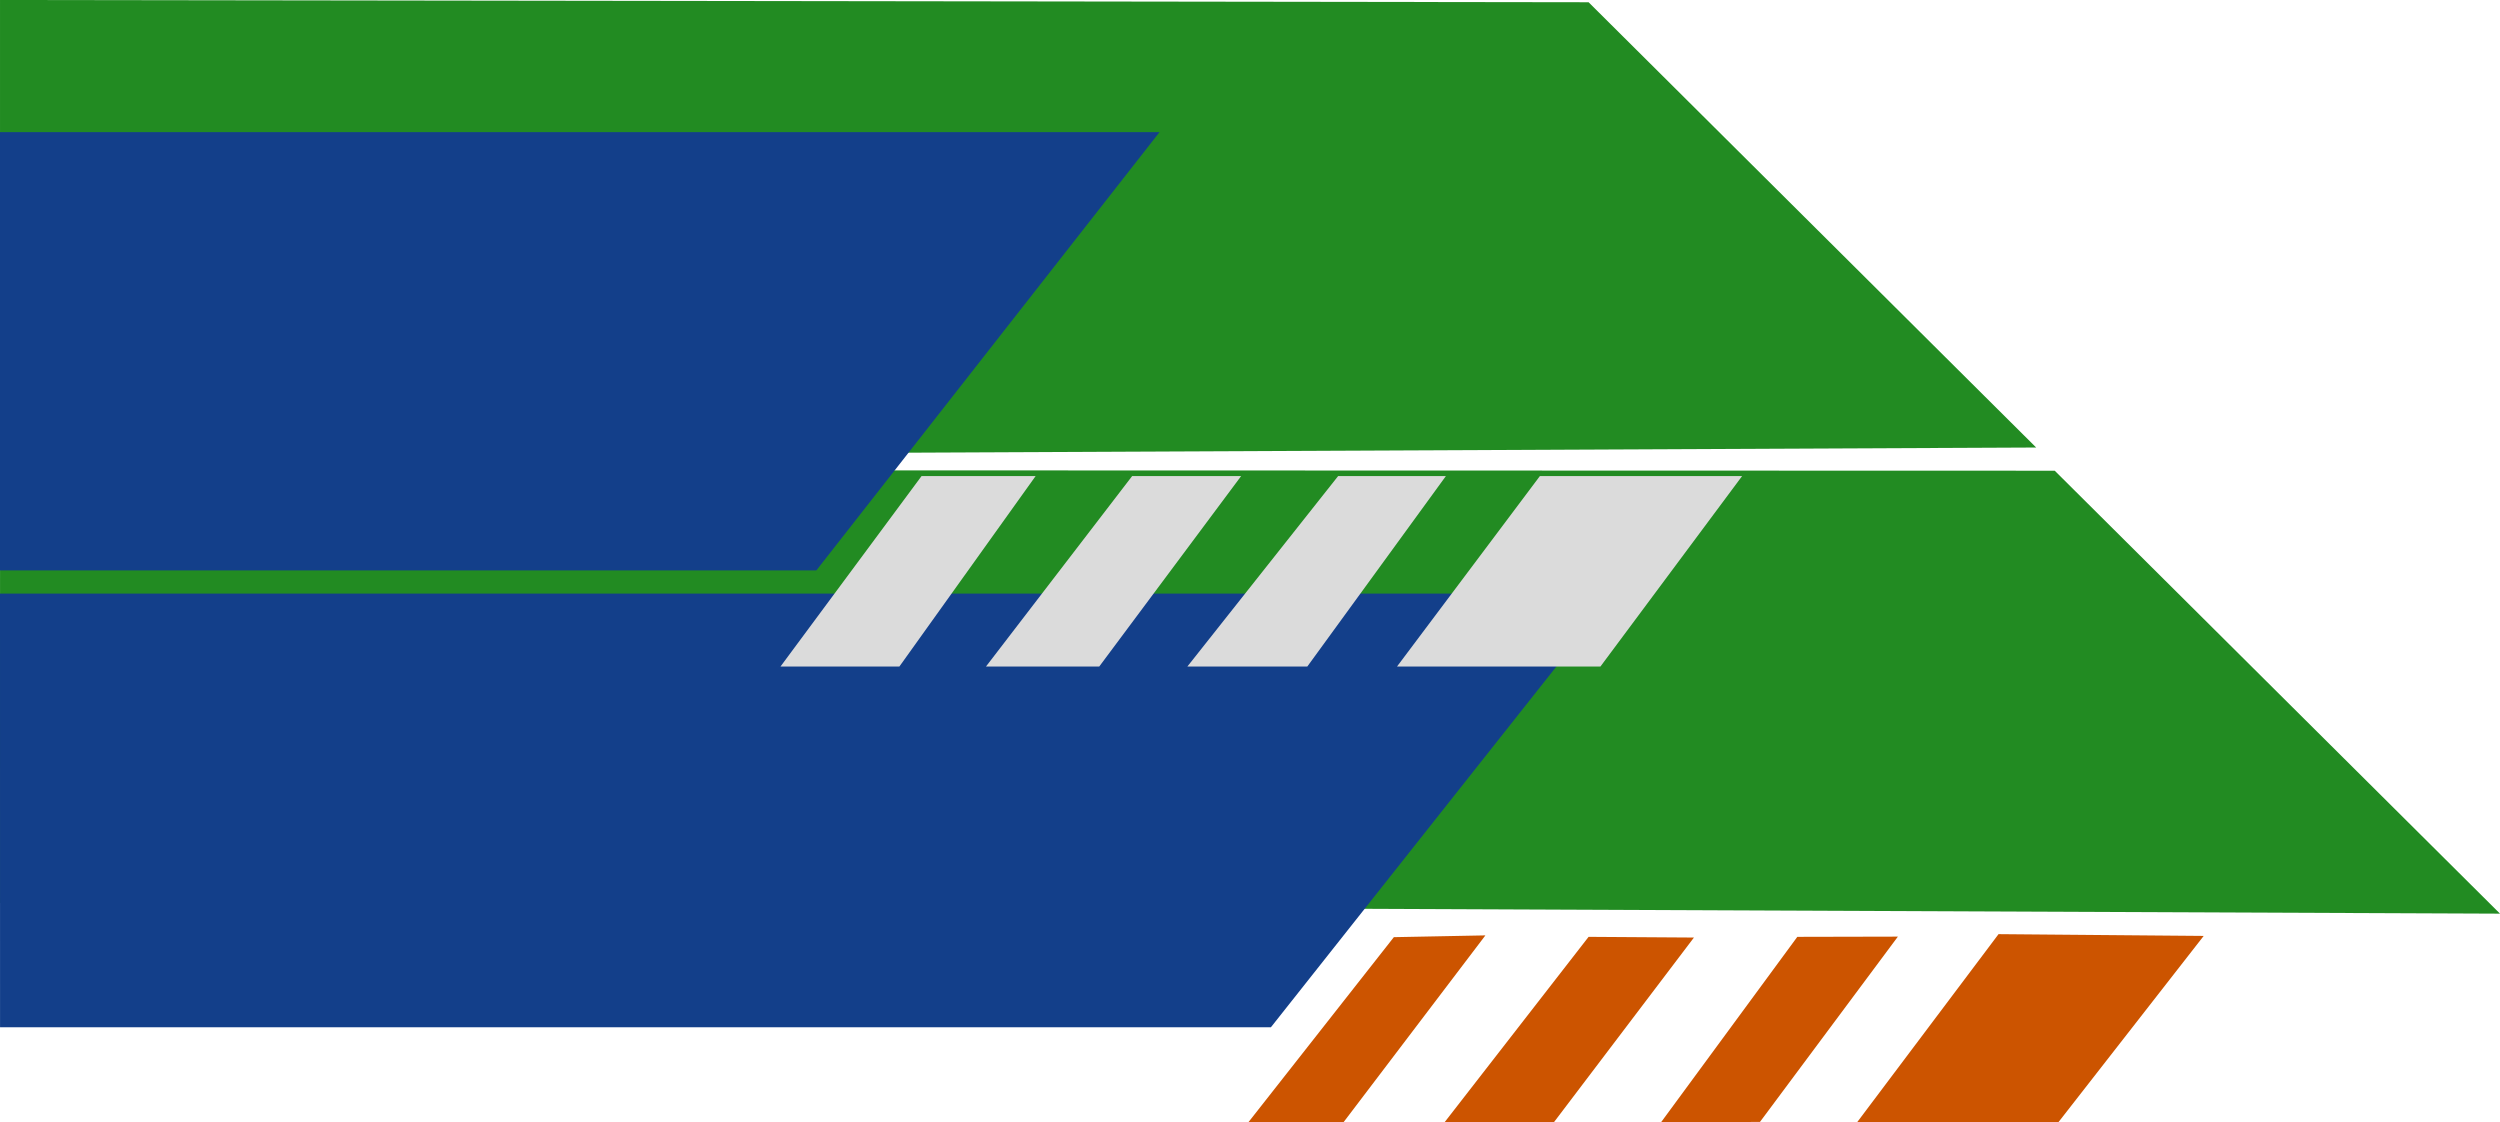
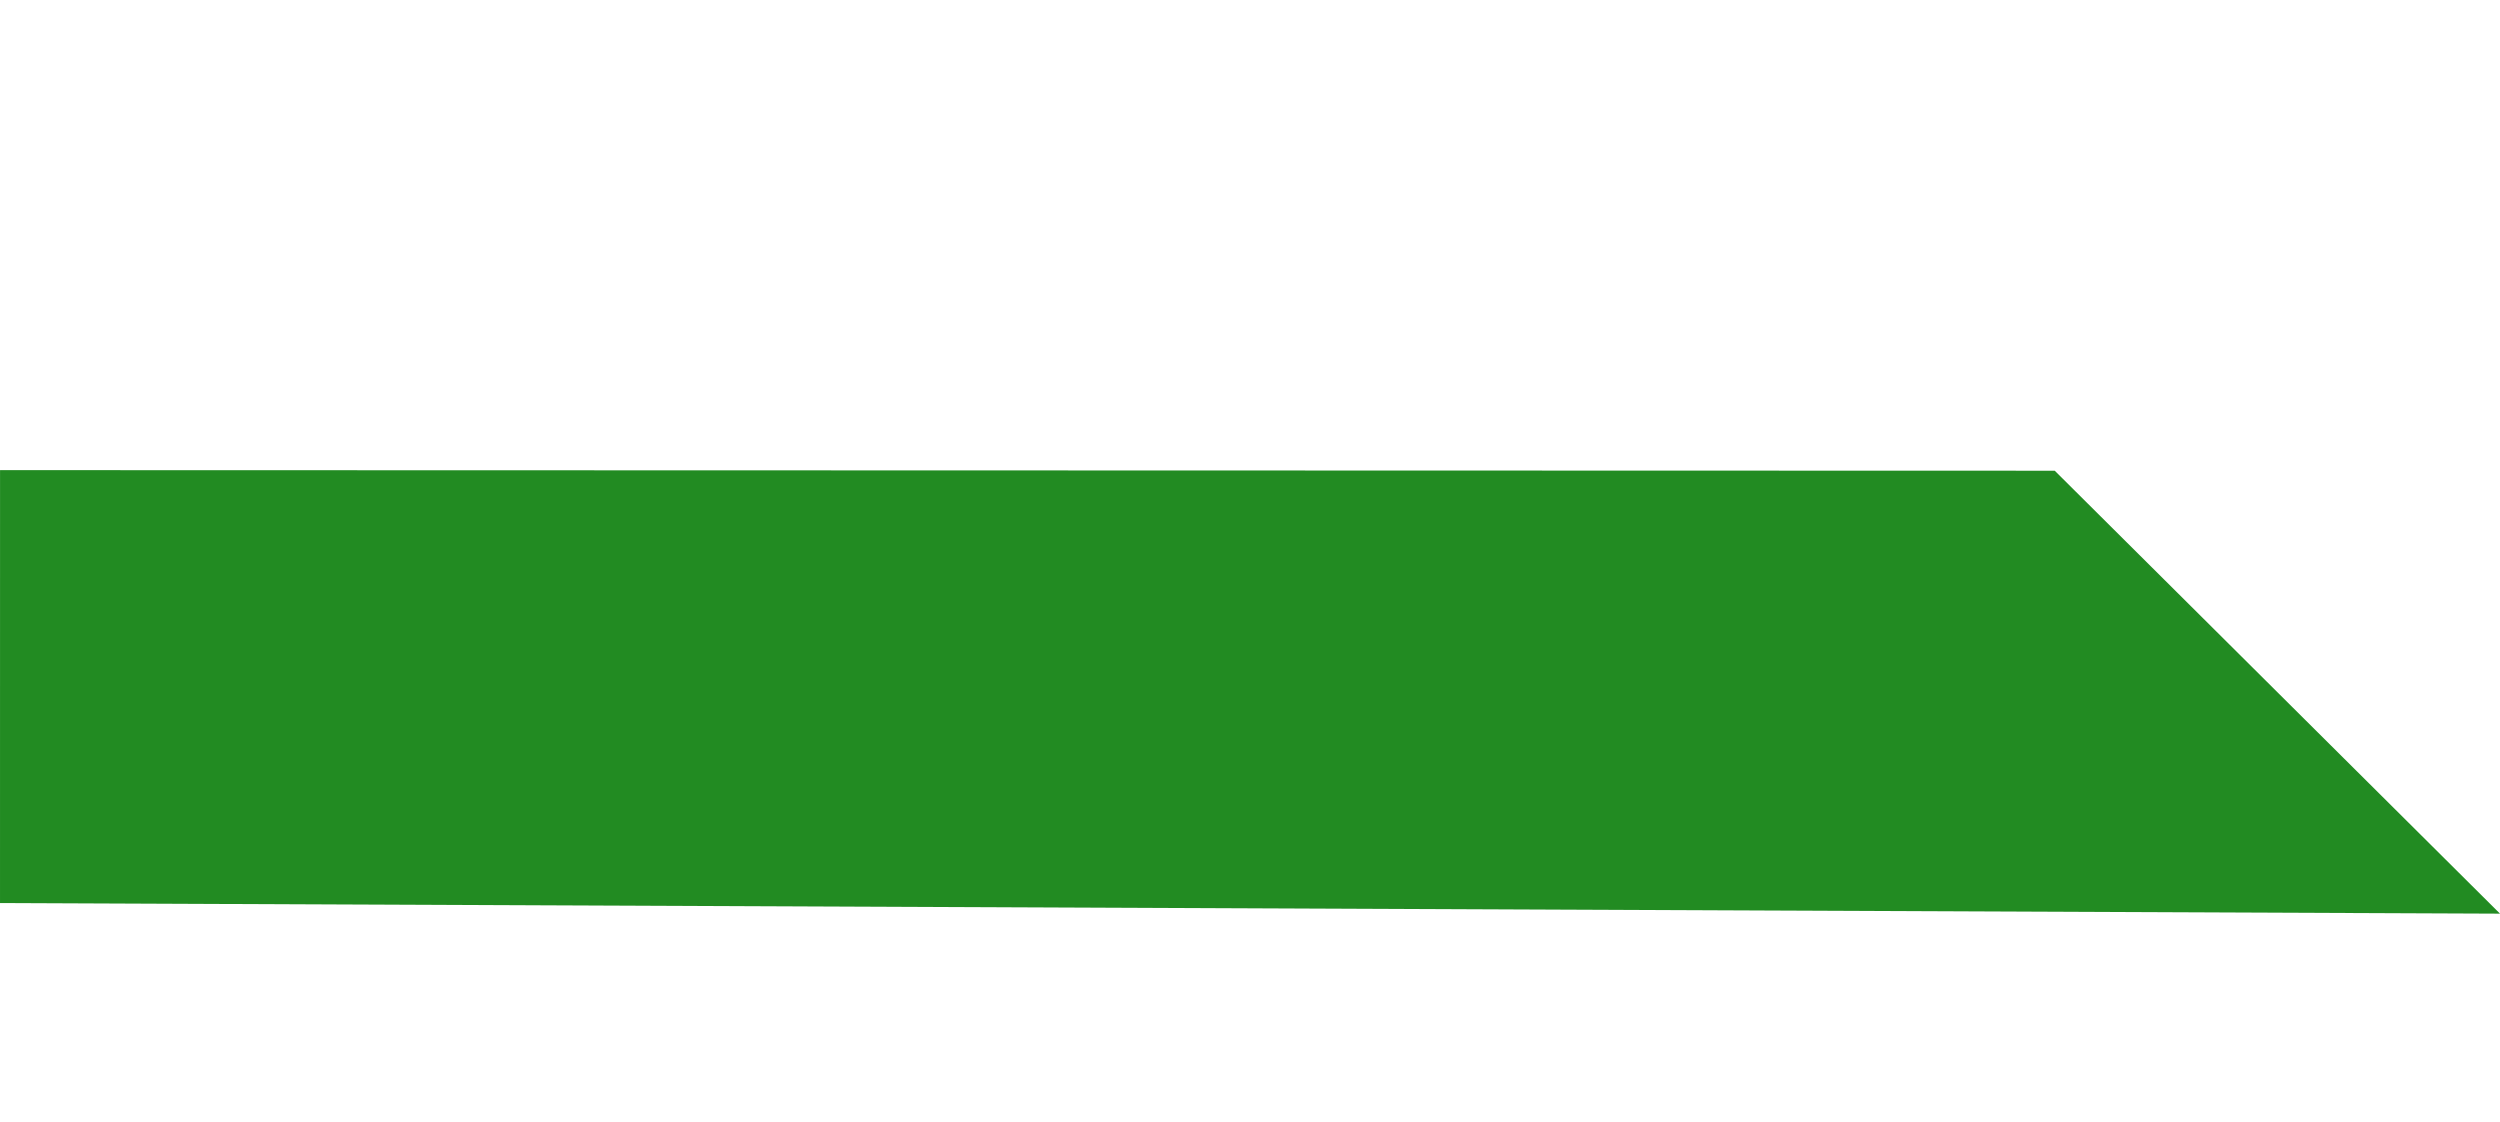
<svg xmlns="http://www.w3.org/2000/svg" xmlns:ns1="http://sodipodi.sourceforge.net/DTD/sodipodi-0.dtd" xmlns:ns2="http://www.inkscape.org/namespaces/inkscape" version="1.1" id="svg1" width="578.343" height="259.649" viewBox="0 0 578.343 259.649" ns1:docname="geometricGraphics.svg" ns2:version="1.3.2 (091e20e, 2023-11-25, custom)">
  <defs id="defs1">
    <ns2:path-effect effect="spiro" id="path-effect8" is_visible="true" lpeversion="1" />
    <ns2:path-effect effect="spiro" id="path-effect7" is_visible="true" lpeversion="1" />
    <ns2:path-effect effect="spiro" id="path-effect6" is_visible="true" lpeversion="1" />
    <ns2:path-effect effect="spiro" id="path-effect5" is_visible="true" lpeversion="1" />
    <ns2:path-effect effect="spiro" id="path-effect4" is_visible="true" lpeversion="1" />
    <ns2:path-effect effect="spiro" id="path-effect3" is_visible="true" lpeversion="1" />
    <ns2:path-effect effect="spiro" id="path-effect2" is_visible="true" lpeversion="1" />
    <ns2:path-effect effect="spiro" id="path-effect1" is_visible="true" lpeversion="1" />
  </defs>
  <ns1:namedview id="namedview1" pagecolor="#ffffff" bordercolor="#000000" borderopacity="0.25" ns2:showpageshadow="2" ns2:pageopacity="0.0" ns2:pagecheckerboard="0" ns2:deskcolor="#d1d1d1" ns2:zoom="1" ns2:cx="98.5" ns2:cy="97.5" ns2:window-width="1920" ns2:window-height="1009" ns2:window-x="-8" ns2:window-y="-8" ns2:window-maximized="1" ns2:current-layer="g1" />
  <g ns2:groupmode="layer" ns2:label="Image" id="g1" transform="translate(0,-11.819)">
    <g id="Green" style="display:inline">
-       <path style="display:inline;fill:#228b22;fill-opacity:1;stroke-width:1.002;paint-order:stroke markers fill" d="M 0.003,11.819 367.5,12.339 471.044,115.347 0,117.493 Z" id="path1" ns2:path-effect="#path-effect1" ns2:original-d="M 0.00256615,11.818545 367.5,12.339416 471.0438,115.34672 0,117.4927 c 0,0 1.0755589,-105.137659 0.00256615,-105.674155 z" ns2:label="Top_bottom" ns1:nodetypes="ccccc" />
      <path style="display:inline;fill:#228b22;fill-opacity:1;stroke-width:1.002;paint-order:stroke markers fill" d="M 578.343,223.182 475.336,120.712 0.009,120.578 0.002,220.725 Z" id="path2" ns2:path-effect="#path-effect2" ns2:original-d="M 578.34307,223.18248 475.33577,120.71168 0.00912409,120.57756 0.00196738,220.72462 Z" ns1:nodetypes="ccccc" ns2:label="Top_green" />
    </g>
    <g id="Blue" style="display:inline">
-       <path style="display:inline;fill:#133f8a;stroke-width:1.002;paint-order:stroke markers fill;fill-opacity:1" d="M 0,149.146 H 373.401 L 294,249.471 H 0.009 Z" id="path4" ns1:nodetypes="ccccc" ns2:label="Bottom_blue" ns2:original-d="M 0,149.14598 H 373.40146 L 294,249.4708 H 0.00883395 Z" ns2:path-effect="#path-effect4" />
-       <path style="display:inline;fill:#133f8a;stroke-width:1.002;paint-order:stroke markers fill;fill-opacity:1" d="M 0.001,42.383 H 268.248 L 188.847,143.781 H 0 Z" id="path3" ns1:nodetypes="ccccc" ns2:label="Top_Blue" ns2:original-d="M 0.00128304,42.383211 H 268.24817 L 188.84672,143.78102 H 0 Z" ns2:path-effect="#path-effect3" />
-     </g>
-     <path style="display:inline;fill:#dbdbdb;stroke-width:1.002;paint-order:stroke markers fill;fill-opacity:1" d="m 213.19,121.953 h 26.389 l -31.513,44.053 h -27.504 z m 48.718,0 h 25.213 l -32.821,44.053 h -26.202 z m 47.651,0 h 24.929 l -32.054,44.053 h -27.747 z m 46.675,0 h 46.781 l -32.77,44.053 H 323.184 Z" id="path5" ns2:path-effect="#path-effect5" ns2:original-d="m 213.19024,121.95297 h 26.38892 l -31.51341,44.05272 h -27.50358 z m 48.71761,0 h 25.21254 l -32.82112,44.05272 h -26.20232 z m 47.65054,0 h 24.92884 l -32.05438,44.05272 h -27.74672 z m 46.67519,0 h 46.78072 l -32.76952,44.05272 H 323.1842 Z" ns1:nodetypes="cccccccccccccccccccc" ns2:label="Gray" />
-     <path style="display:inline;fill:#cc5400;fill-opacity:1;stroke-width:1.002;paint-order:stroke markers fill" d="m 322.45,228.62 21.179,-0.411 -33.117,43.612 -21.877,-0.177 z m 45.05,-0.073 24.372,0.162 -32.419,42.757 -25.429,0.177 z m 48.285,0 23.267,-0.052 -31.903,42.862 -22.944,0.162 z m 46.55,-0.625 47.462,0.411 -33.778,43.31 -46.712,0.213 z" id="path6" ns2:path-effect="#path-effect6" ns2:original-d="m 322.44982,228.62044 21.17883,-0.4115 -33.11679,43.61223 -21.87682,-0.17701 z m 45.05018,-0.073 24.37165,0.16231 -32.4191,42.75739 -25.42883,0.17701 z m 48.28467,0 23.26733,-0.052 -31.90328,42.86222 -22.94434,0.1615 z m 46.55018,-0.625 47.46168,0.41149 -33.77828,43.31022 -46.71168,0.2135 z" ns1:nodetypes="cccccccccccccccccccc" ns2:label="Orange" />
+       </g>
  </g>
</svg>